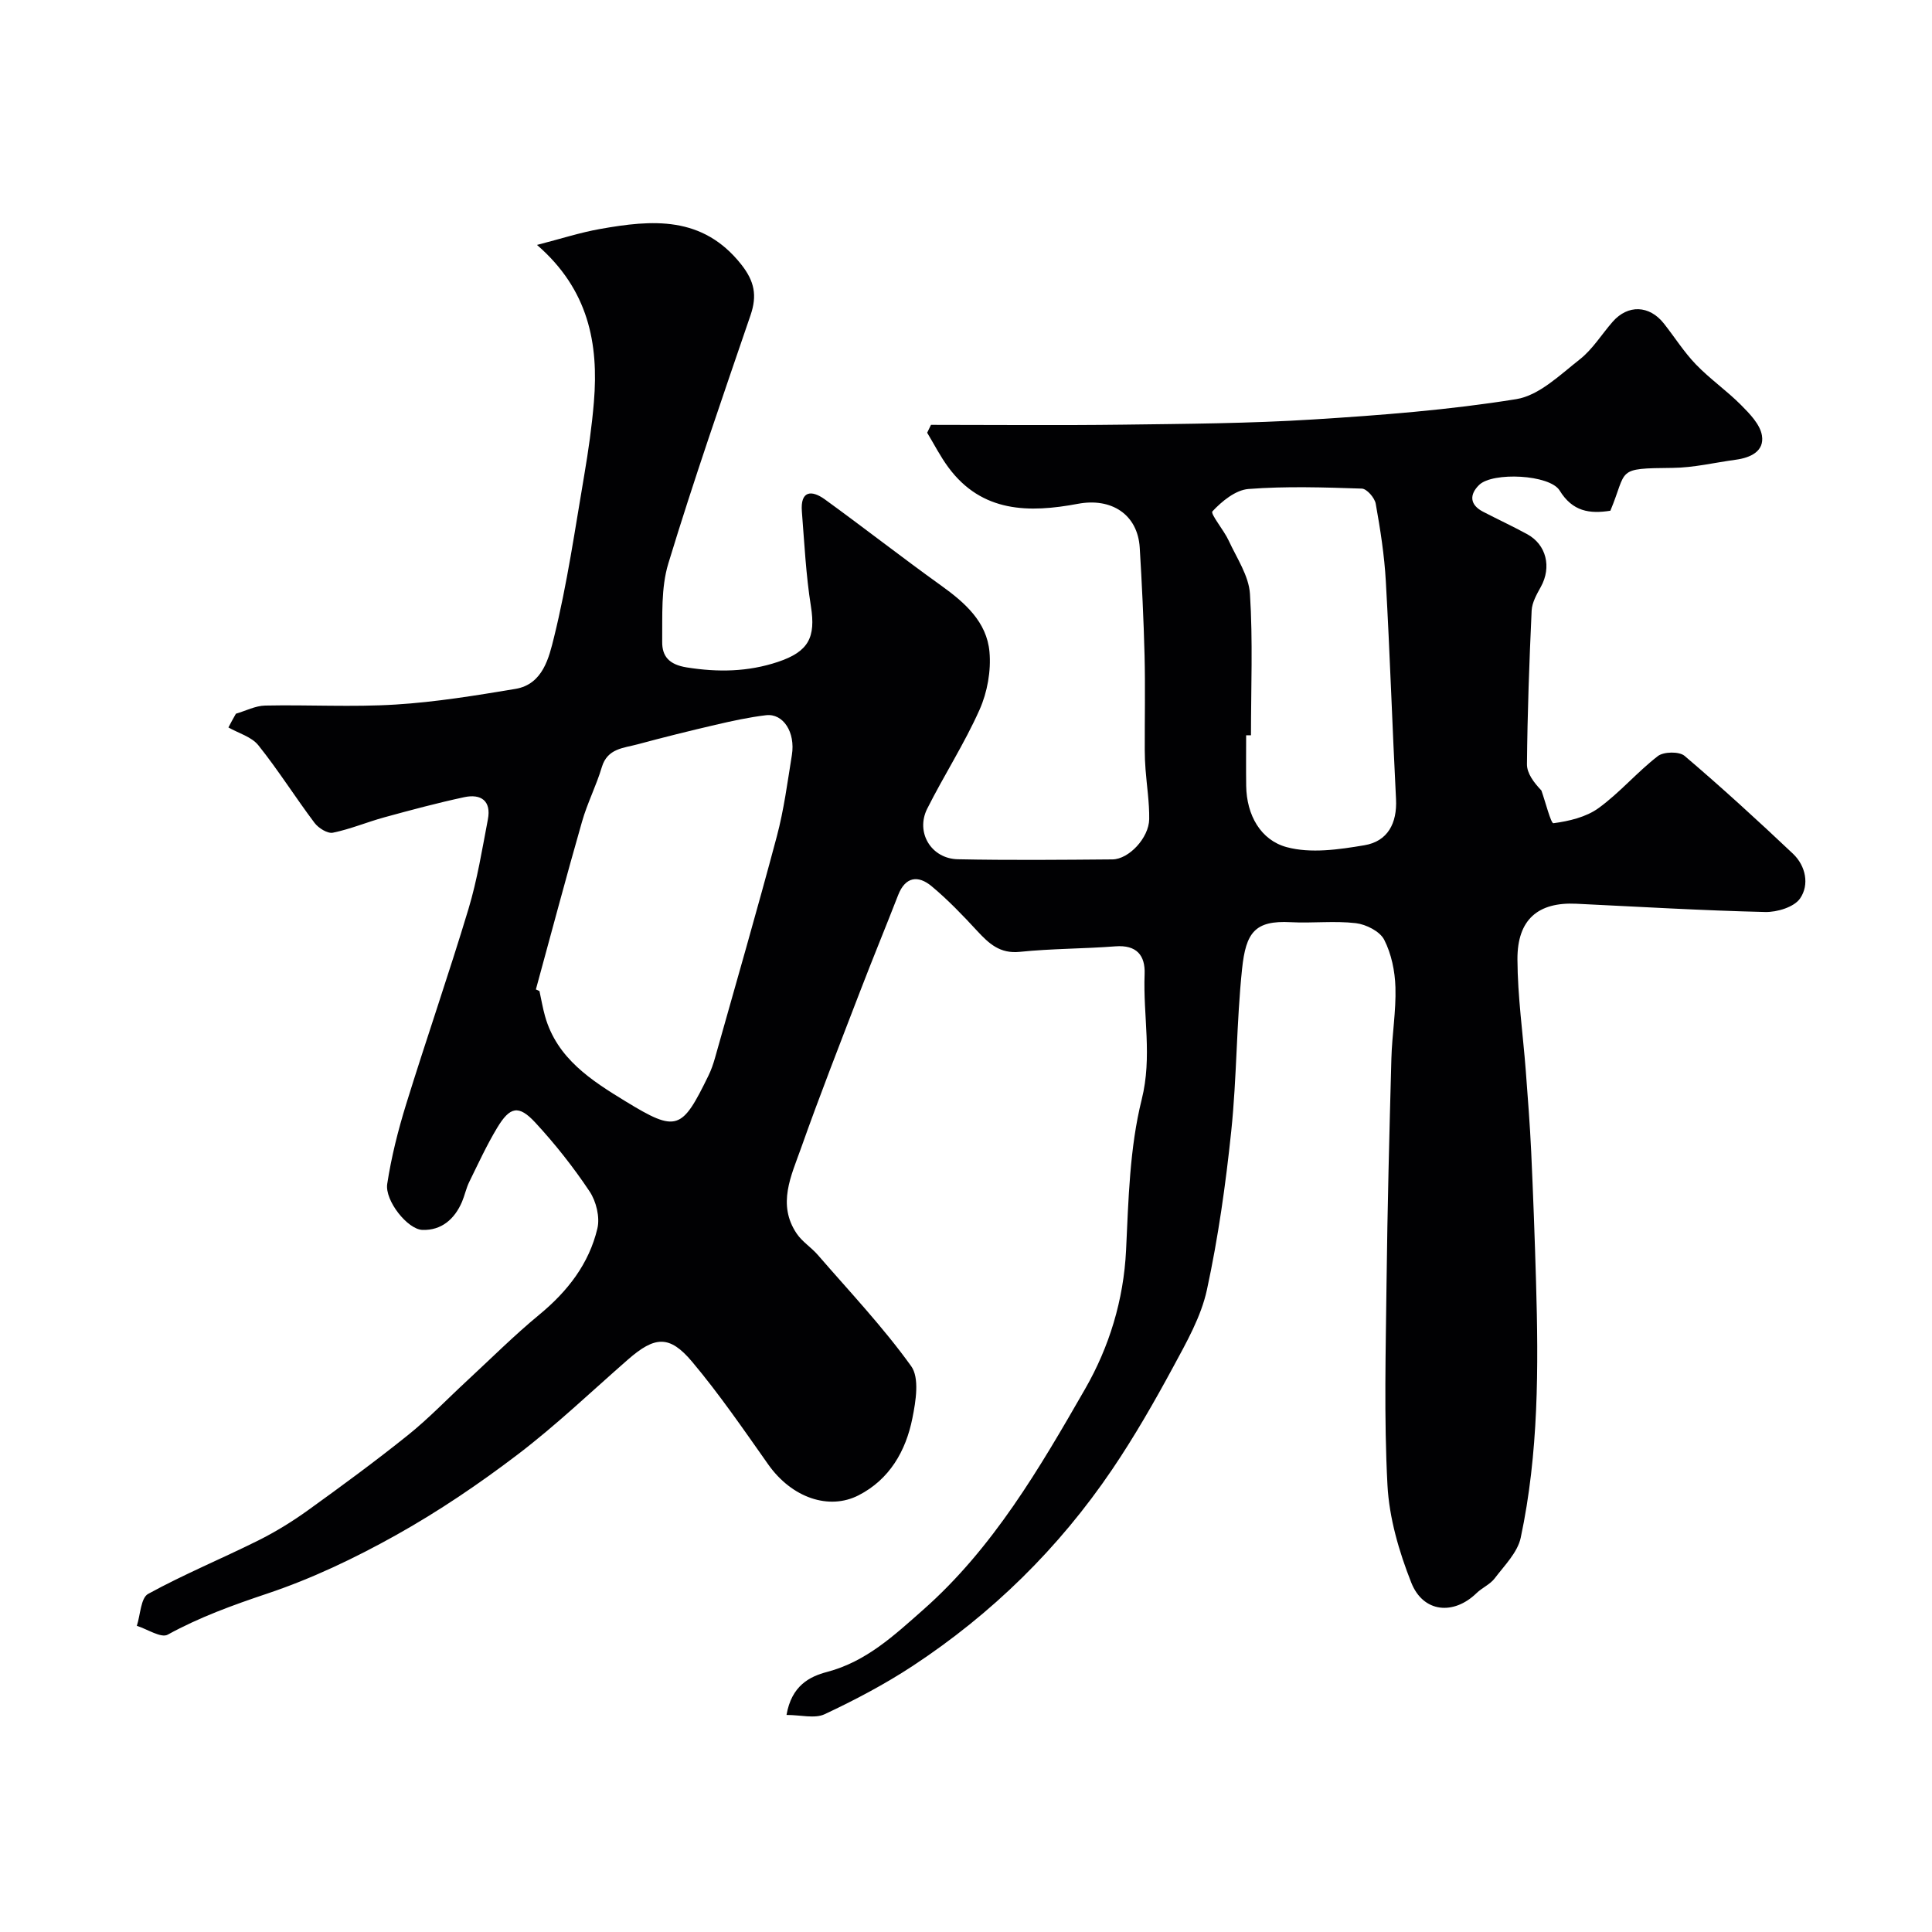
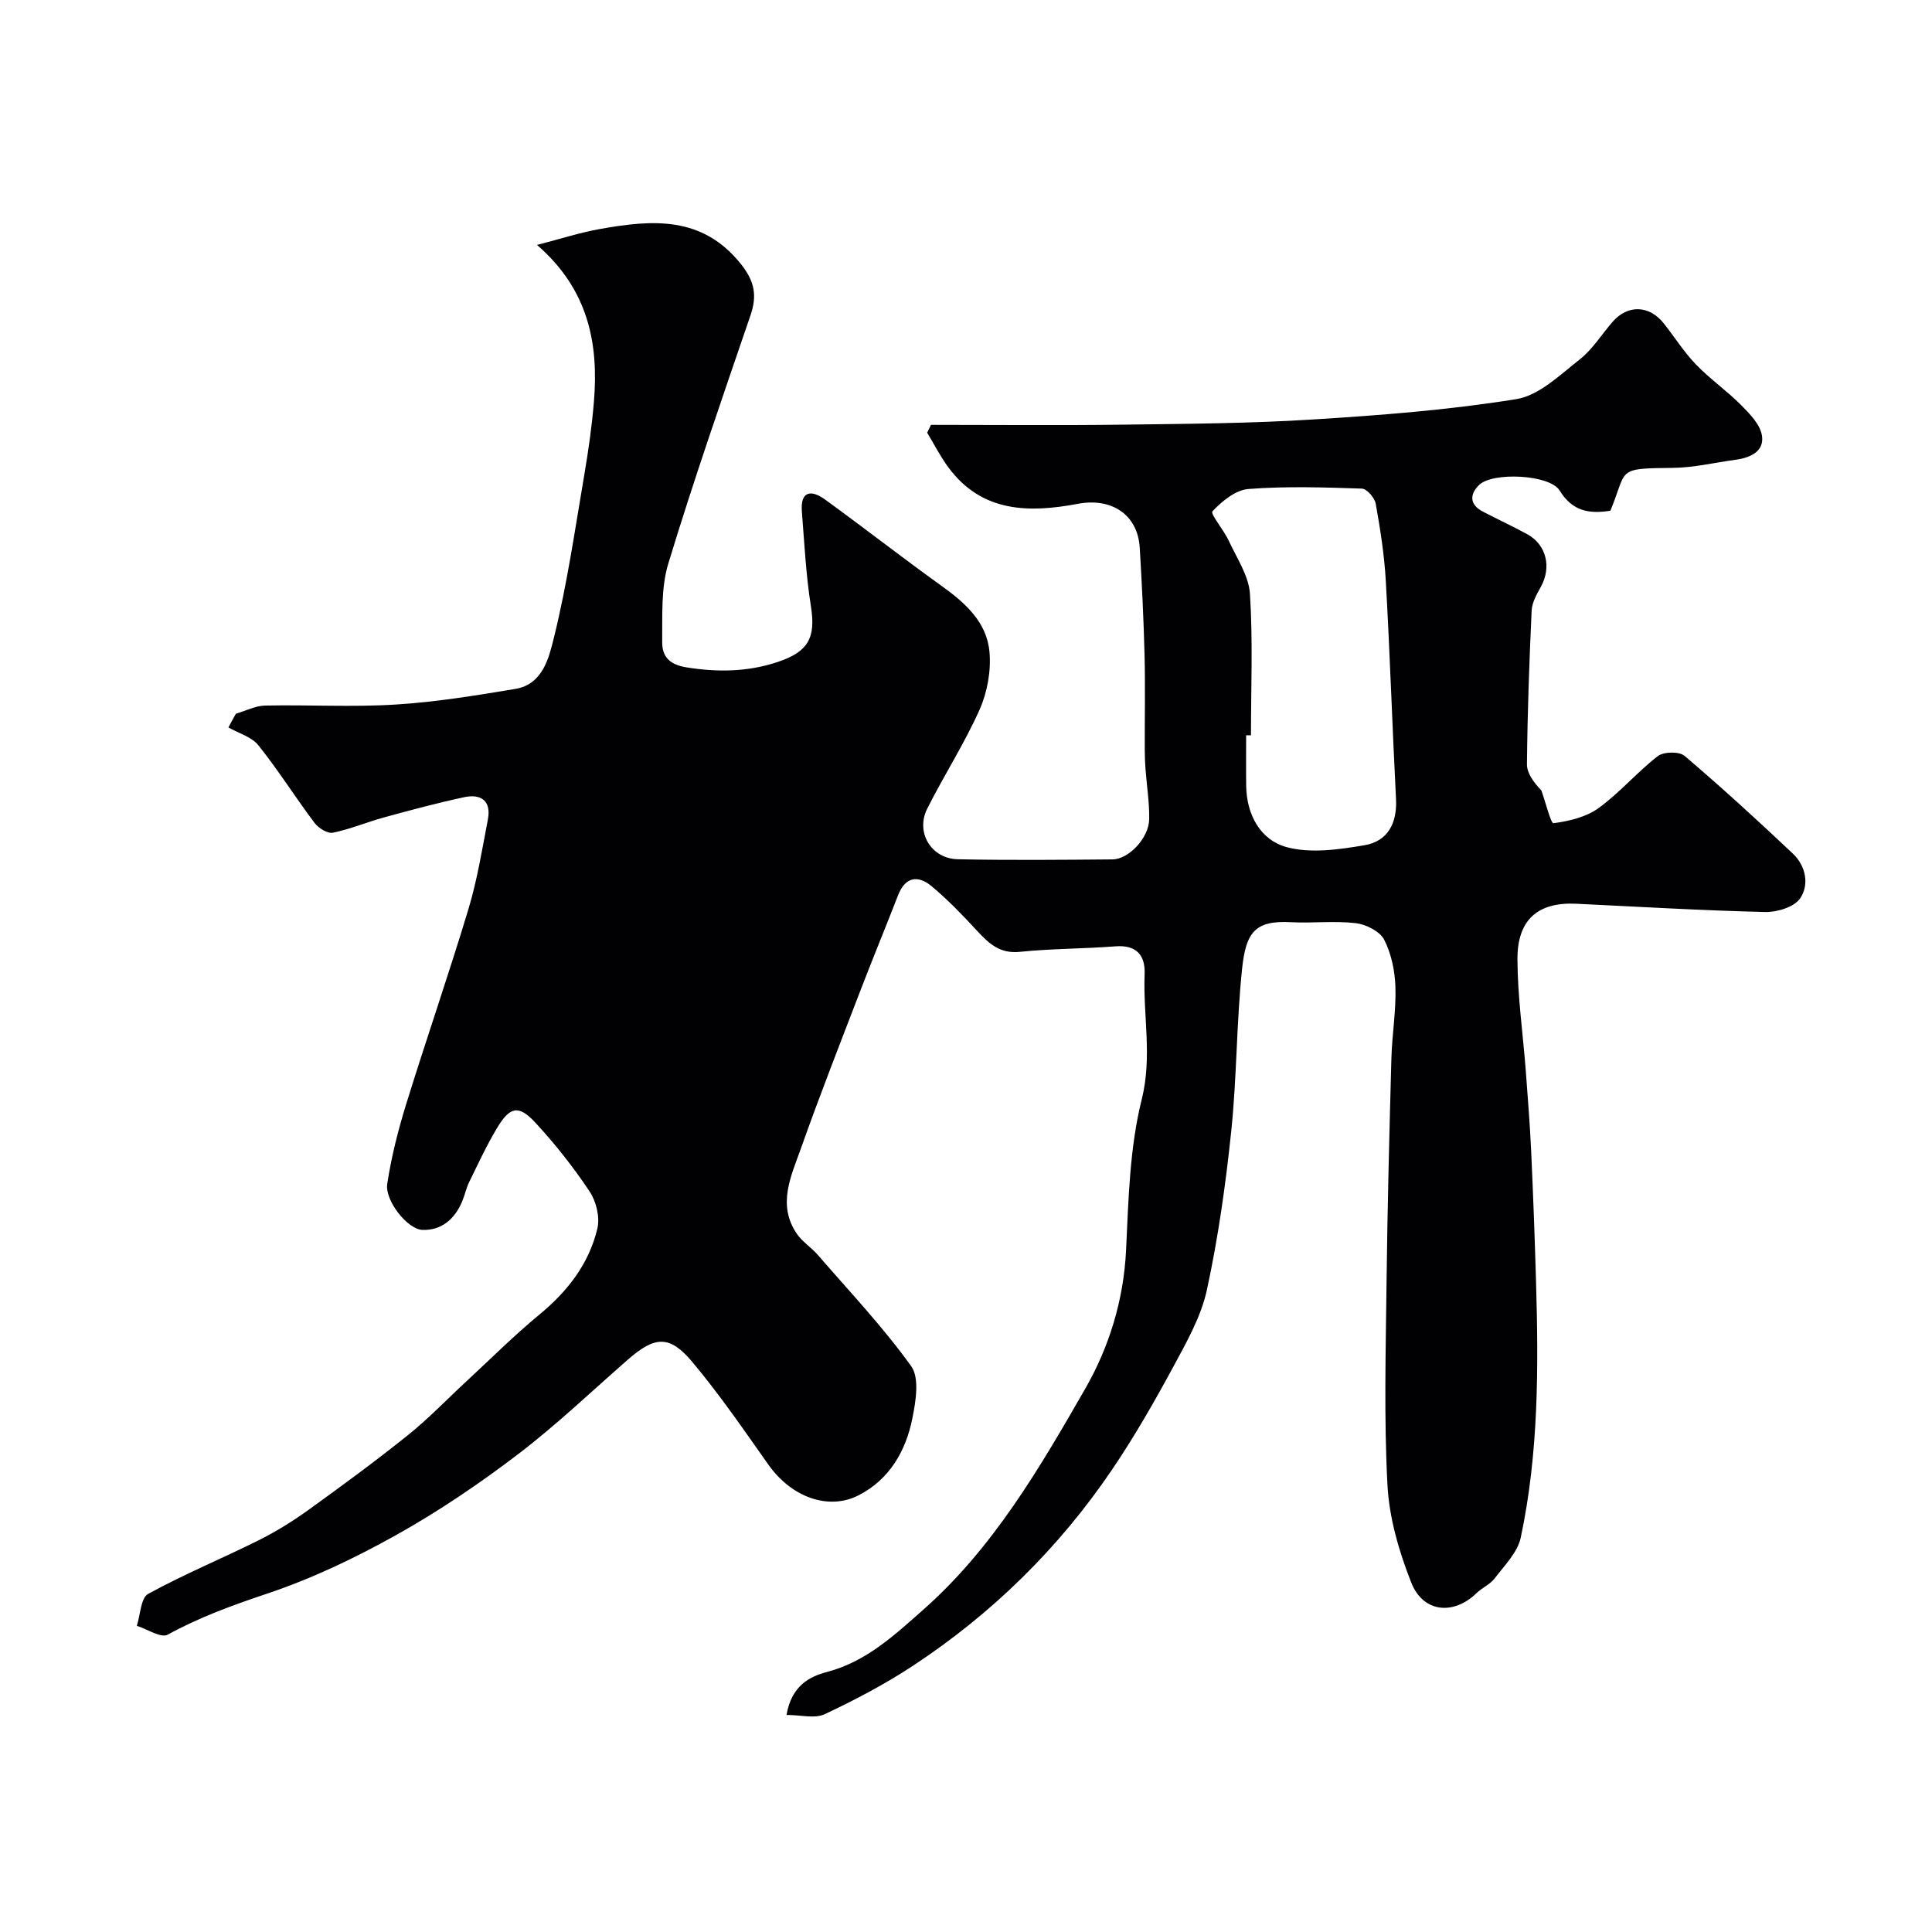
<svg xmlns="http://www.w3.org/2000/svg" enable-background="new 0 0 400 400" viewBox="0 0 400 400">
-   <path d="m48.84 147.77c2.02-.59 4.03-1.65 6.06-1.69 9-.19 18.02.35 26.99-.21 8.31-.51 16.59-1.87 24.82-3.24 5.73-.95 6.97-6.58 7.99-10.68 2.73-11.05 4.35-22.39 6.27-33.63.85-5 1.57-10.04 1.99-15.09 1.01-12.11-1.12-23.28-11.78-32.52 5-1.29 8.98-2.58 13.05-3.3 10.76-1.92 21.19-2.8 29.21 7.31 2.79 3.52 3.34 6.47 1.95 10.54-5.84 17.08-11.77 34.14-17.02 51.4-1.54 5.07-1.21 10.79-1.27 16.22-.03 2.96 1.38 4.71 5.08 5.3 6.48 1.03 12.65.93 18.85-1.13 6.41-2.14 7.88-5.09 6.86-11.53-1.03-6.47-1.35-13.06-1.87-19.61-.34-4.3 1.96-4.54 4.77-2.51 8.07 5.85 15.93 12 24.03 17.81 4.93 3.54 9.49 7.53 10.04 13.76.35 3.92-.44 8.35-2.05 11.96-3.14 7.05-7.37 13.59-10.84 20.5-2.46 4.9.82 10.36 6.35 10.47 10.66.22 21.33.12 32 .03 3.4-.03 7.55-4.46 7.61-8.33.05-3.44-.5-6.88-.76-10.32-.1-1.32-.16-2.65-.16-3.98-.02-6.53.12-13.07-.04-19.6-.19-7.44-.55-14.87-1-22.3-.42-6.91-5.88-10.4-12.81-9.09-10.07 1.89-19.86 1.86-26.81-7.55-1.66-2.24-2.94-4.77-4.39-7.17.26-.54.52-1.08.79-1.63 13.25 0 26.51.13 39.76-.04 13.1-.17 26.22-.25 39.3-1.07 14.08-.88 28.21-1.97 42.11-4.21 4.73-.76 9.07-5.03 13.16-8.24 2.66-2.09 4.53-5.19 6.81-7.79 3.15-3.59 7.58-3.44 10.59.36 2.23 2.82 4.17 5.92 6.65 8.49 2.89 3 6.39 5.43 9.33 8.39 1.8 1.81 3.96 4.02 4.33 6.32.53 3.27-2.38 4.6-5.41 5.01-4.36.59-8.72 1.65-13.08 1.69-11.93.11-9.29.25-12.89 8.87-4.31.68-7.83.17-10.5-4.18-2.05-3.33-13.86-3.88-16.66-1.17-2.04 1.98-2 4.11.81 5.56 3.03 1.57 6.13 3.01 9.12 4.64 3.99 2.17 5.09 6.83 2.84 10.9-.85 1.54-1.83 3.25-1.91 4.92-.49 10.59-.87 21.2-.97 31.8-.02 1.89 1.41 3.79 2.99 5.45.84 2.37 1.97 6.85 2.49 6.78 3.22-.43 6.76-1.26 9.34-3.13 4.39-3.18 7.98-7.45 12.28-10.77 1.21-.93 4.43-.99 5.54-.04 7.67 6.53 15.11 13.33 22.43 20.25 2.67 2.53 3.43 6.43 1.48 9.26-1.23 1.8-4.78 2.87-7.25 2.81-13.03-.31-26.05-1.08-39.08-1.71-7.89-.38-12.22 3.23-12.19 11.49.03 7.71 1.14 15.41 1.73 23.12.42 5.59.86 11.19 1.12 16.79.41 8.95.74 17.91 1 26.86.52 17.76.55 35.52-3.17 52.99-.65 3.06-3.36 5.74-5.38 8.41-.95 1.26-2.62 1.95-3.78 3.08-4.74 4.6-11.03 4.05-13.5-2.18-2.53-6.4-4.57-13.37-4.93-20.19-.74-13.96-.35-27.99-.19-41.98.18-15.44.58-30.87 1-46.3.13-4.94.99-9.88.84-14.8-.1-3.33-.83-6.91-2.33-9.84-.89-1.74-3.75-3.18-5.87-3.43-4.44-.52-8.99.04-13.48-.2-7.43-.4-9.28 2.15-10.07 9.65-1.17 11.15-1.08 22.43-2.24 33.57-1.15 11.03-2.7 22.07-5.04 32.89-1.21 5.57-4.22 10.86-6.98 15.97-3.92 7.25-8.04 14.44-12.66 21.26-11.02 16.27-24.86 29.84-41.27 40.64-5.78 3.8-11.97 7.06-18.24 10-2.05.96-4.93.15-7.89.15 1.05-6.1 4.82-7.96 8.38-8.9 8.14-2.14 13.95-7.61 19.88-12.84 14.5-12.79 24.13-29.34 33.58-45.79 4.95-8.62 7.96-18.34 8.46-28.69.5-10.45.73-21.15 3.24-31.21 2.22-8.89.26-17.32.6-25.94.16-3.92-1.68-6.1-6.06-5.76-6.59.51-13.22.46-19.79 1.14-4.12.42-6.38-1.71-8.82-4.34-2.98-3.23-6.05-6.43-9.42-9.24-2.77-2.31-5.43-2.04-6.94 1.83-2.59 6.66-5.32 13.27-7.88 19.94-4.14 10.78-8.36 21.53-12.21 32.41-2.03 5.73-5.01 11.69-.9 17.75 1.14 1.68 3.01 2.84 4.36 4.4 6.57 7.59 13.5 14.91 19.33 23.03 1.75 2.44.96 7.26.25 10.78-1.35 6.79-4.75 12.69-11.15 15.96-6.09 3.12-13.79.56-18.71-6.41-5.08-7.2-10.08-14.5-15.74-21.24-4.7-5.6-7.75-5.3-13.3-.45-7.56 6.61-14.85 13.58-22.82 19.65-8 6.09-16.4 11.78-25.17 16.68-8.51 4.76-17.46 9.03-26.69 12.12-7.13 2.39-14.01 4.88-20.6 8.5-1.38.76-4.22-1.15-6.39-1.83.74-2.27.81-5.77 2.34-6.61 7.4-4.06 15.25-7.3 22.82-11.07 3.58-1.79 7.04-3.92 10.29-6.26 7-5.04 13.97-10.16 20.7-15.56 4.3-3.45 8.13-7.47 12.19-11.22 4.98-4.61 9.79-9.42 15.02-13.73 5.83-4.81 10.26-10.51 11.99-17.81.56-2.34-.24-5.63-1.62-7.69-3.35-5.02-7.14-9.82-11.24-14.25-3.43-3.7-5.24-3.32-7.9 1.11-2.16 3.59-3.92 7.42-5.77 11.19-.64 1.3-.93 2.78-1.5 4.12-1.54 3.59-4.26 5.94-8.19 5.81-3.07-.1-7.81-6.06-7.29-9.52.85-5.57 2.25-11.11 3.92-16.51 4.18-13.51 8.82-26.87 12.9-40.41 1.82-6.04 2.83-12.33 4.02-18.55.74-3.85-1.43-5.35-4.91-4.6-5.54 1.19-11.03 2.66-16.5 4.16-3.58.98-7.05 2.45-10.67 3.19-1.11.23-2.99-.95-3.8-2.02-3.98-5.29-7.51-10.92-11.64-16.08-1.41-1.76-4.1-2.49-6.2-3.69.48-.95 1.02-1.89 1.55-2.84zm62.11 57.08c.25.11.49.23.74.34.38 1.73.67 3.49 1.15 5.19 2.47 8.79 9.64 13.34 16.69 17.65 10.6 6.47 11.64 5.95 17.15-5.34.57-1.16 1-2.41 1.35-3.65 4.31-15.29 8.72-30.55 12.81-45.9 1.46-5.49 2.2-11.19 3.11-16.82.76-4.72-1.8-8.67-5.36-8.24-3.53.42-7.04 1.19-10.51 2-5.37 1.25-10.73 2.58-16.06 4.02-2.91.79-6.26.83-7.42 4.73-1.14 3.83-3.01 7.45-4.1 11.29-3.31 11.54-6.38 23.15-9.55 34.73zm148.05-52.62c-.33 0-.67 0-1 0 0 3.5-.04 7 .01 10.5.09 6.02 2.99 11.2 8.38 12.66 4.99 1.35 10.81.5 16.09-.39 4.82-.8 6.81-4.55 6.55-9.57-.77-15.03-1.26-30.07-2.11-45.09-.3-5.38-1.14-10.74-2.09-16.05-.22-1.23-1.85-3.1-2.88-3.13-7.82-.26-15.69-.52-23.47.08-2.67.21-5.5 2.53-7.46 4.63-.48.51 2.37 3.88 3.38 6.08 1.66 3.6 4.15 7.25 4.39 11 .62 9.73.21 19.52.21 29.28z" fill="#010103" />
+   <path d="m48.84 147.77c2.02-.59 4.03-1.65 6.06-1.69 9-.19 18.02.35 26.99-.21 8.31-.51 16.59-1.87 24.82-3.24 5.73-.95 6.97-6.58 7.99-10.68 2.73-11.05 4.35-22.39 6.27-33.63.85-5 1.57-10.04 1.99-15.09 1.01-12.11-1.12-23.28-11.78-32.52 5-1.29 8.98-2.58 13.05-3.3 10.76-1.92 21.19-2.8 29.21 7.31 2.79 3.52 3.34 6.47 1.95 10.54-5.84 17.08-11.77 34.14-17.02 51.4-1.54 5.07-1.21 10.79-1.27 16.22-.03 2.96 1.38 4.71 5.08 5.3 6.48 1.03 12.65.93 18.85-1.13 6.41-2.14 7.88-5.09 6.86-11.53-1.03-6.47-1.35-13.06-1.87-19.61-.34-4.3 1.96-4.54 4.77-2.51 8.07 5.85 15.93 12 24.03 17.81 4.93 3.54 9.49 7.53 10.04 13.76.35 3.92-.44 8.35-2.05 11.96-3.14 7.05-7.37 13.59-10.84 20.5-2.46 4.9.82 10.36 6.35 10.47 10.66.22 21.33.12 32 .03 3.4-.03 7.55-4.46 7.61-8.33.05-3.44-.5-6.88-.76-10.32-.1-1.32-.16-2.65-.16-3.98-.02-6.53.12-13.07-.04-19.6-.19-7.44-.55-14.87-1-22.3-.42-6.91-5.88-10.4-12.81-9.09-10.07 1.89-19.86 1.86-26.81-7.55-1.66-2.24-2.94-4.77-4.39-7.17.26-.54.52-1.08.79-1.63 13.25 0 26.51.13 39.76-.04 13.1-.17 26.22-.25 39.3-1.07 14.08-.88 28.21-1.97 42.11-4.21 4.73-.76 9.07-5.03 13.16-8.24 2.66-2.09 4.53-5.19 6.81-7.79 3.15-3.59 7.58-3.44 10.59.36 2.23 2.82 4.17 5.92 6.65 8.49 2.89 3 6.39 5.43 9.33 8.39 1.8 1.81 3.96 4.02 4.33 6.32.53 3.27-2.38 4.6-5.41 5.01-4.36.59-8.72 1.65-13.08 1.69-11.93.11-9.29.25-12.89 8.87-4.31.68-7.83.17-10.5-4.18-2.05-3.33-13.86-3.88-16.66-1.17-2.04 1.98-2 4.11.81 5.56 3.03 1.57 6.13 3.01 9.12 4.64 3.99 2.17 5.09 6.83 2.84 10.9-.85 1.54-1.83 3.25-1.91 4.92-.49 10.59-.87 21.2-.97 31.8-.02 1.89 1.41 3.79 2.99 5.45.84 2.37 1.97 6.85 2.49 6.78 3.22-.43 6.76-1.26 9.34-3.13 4.39-3.18 7.98-7.45 12.28-10.77 1.21-.93 4.43-.99 5.54-.04 7.67 6.53 15.11 13.33 22.43 20.25 2.67 2.53 3.43 6.43 1.48 9.26-1.23 1.8-4.78 2.87-7.25 2.81-13.03-.31-26.05-1.08-39.08-1.71-7.89-.38-12.22 3.23-12.19 11.49.03 7.71 1.14 15.41 1.73 23.12.42 5.59.86 11.19 1.12 16.79.41 8.95.74 17.91 1 26.86.52 17.76.55 35.52-3.17 52.99-.65 3.06-3.36 5.74-5.38 8.41-.95 1.26-2.62 1.95-3.78 3.08-4.74 4.6-11.03 4.05-13.5-2.18-2.53-6.4-4.57-13.37-4.93-20.19-.74-13.96-.35-27.99-.19-41.98.18-15.44.58-30.87 1-46.3.13-4.94.99-9.88.84-14.8-.1-3.33-.83-6.91-2.33-9.84-.89-1.74-3.75-3.18-5.87-3.43-4.44-.52-8.99.04-13.48-.2-7.43-.4-9.28 2.15-10.07 9.65-1.17 11.15-1.08 22.43-2.24 33.57-1.15 11.03-2.7 22.07-5.04 32.89-1.21 5.57-4.22 10.86-6.98 15.97-3.92 7.25-8.04 14.44-12.66 21.26-11.02 16.27-24.86 29.84-41.27 40.64-5.78 3.8-11.97 7.06-18.24 10-2.05.96-4.93.15-7.89.15 1.05-6.1 4.82-7.96 8.38-8.9 8.14-2.14 13.95-7.61 19.88-12.84 14.5-12.79 24.13-29.34 33.58-45.79 4.95-8.62 7.96-18.34 8.46-28.69.5-10.45.73-21.15 3.24-31.21 2.22-8.89.26-17.32.6-25.94.16-3.92-1.68-6.1-6.06-5.76-6.59.51-13.22.46-19.79 1.14-4.12.42-6.38-1.71-8.82-4.34-2.98-3.23-6.05-6.43-9.42-9.24-2.77-2.31-5.43-2.04-6.94 1.83-2.59 6.66-5.32 13.27-7.88 19.94-4.14 10.78-8.36 21.53-12.21 32.41-2.03 5.73-5.01 11.69-.9 17.75 1.14 1.68 3.01 2.84 4.36 4.4 6.57 7.59 13.5 14.91 19.33 23.03 1.75 2.44.96 7.26.25 10.78-1.35 6.79-4.75 12.69-11.15 15.96-6.09 3.12-13.79.56-18.71-6.41-5.08-7.2-10.08-14.5-15.74-21.24-4.7-5.6-7.75-5.3-13.3-.45-7.56 6.61-14.85 13.58-22.82 19.65-8 6.09-16.4 11.78-25.17 16.68-8.51 4.76-17.46 9.03-26.69 12.12-7.13 2.39-14.01 4.88-20.6 8.5-1.38.76-4.22-1.15-6.39-1.83.74-2.27.81-5.77 2.34-6.61 7.4-4.06 15.25-7.3 22.82-11.07 3.58-1.79 7.04-3.92 10.29-6.26 7-5.04 13.97-10.16 20.7-15.56 4.3-3.45 8.13-7.47 12.19-11.22 4.98-4.61 9.79-9.42 15.02-13.73 5.83-4.81 10.26-10.51 11.99-17.81.56-2.34-.24-5.63-1.62-7.69-3.35-5.02-7.14-9.82-11.24-14.25-3.43-3.7-5.24-3.32-7.9 1.11-2.16 3.59-3.92 7.42-5.77 11.19-.64 1.3-.93 2.78-1.5 4.12-1.54 3.59-4.26 5.94-8.19 5.81-3.07-.1-7.81-6.06-7.29-9.52.85-5.57 2.25-11.11 3.92-16.51 4.18-13.51 8.82-26.87 12.9-40.41 1.82-6.04 2.83-12.33 4.02-18.55.74-3.85-1.43-5.35-4.91-4.6-5.54 1.19-11.03 2.66-16.5 4.16-3.58.98-7.05 2.45-10.67 3.19-1.11.23-2.99-.95-3.8-2.02-3.98-5.29-7.51-10.92-11.64-16.08-1.41-1.76-4.1-2.49-6.2-3.69.48-.95 1.02-1.89 1.55-2.84zm62.11 57.08zm148.05-52.62c-.33 0-.67 0-1 0 0 3.5-.04 7 .01 10.5.09 6.02 2.99 11.2 8.38 12.66 4.99 1.35 10.81.5 16.09-.39 4.82-.8 6.81-4.55 6.55-9.57-.77-15.03-1.26-30.07-2.11-45.09-.3-5.38-1.14-10.74-2.09-16.05-.22-1.23-1.85-3.1-2.88-3.13-7.82-.26-15.69-.52-23.47.08-2.67.21-5.5 2.53-7.46 4.63-.48.51 2.37 3.88 3.38 6.08 1.66 3.6 4.15 7.25 4.39 11 .62 9.73.21 19.52.21 29.28z" fill="#010103" />
</svg>